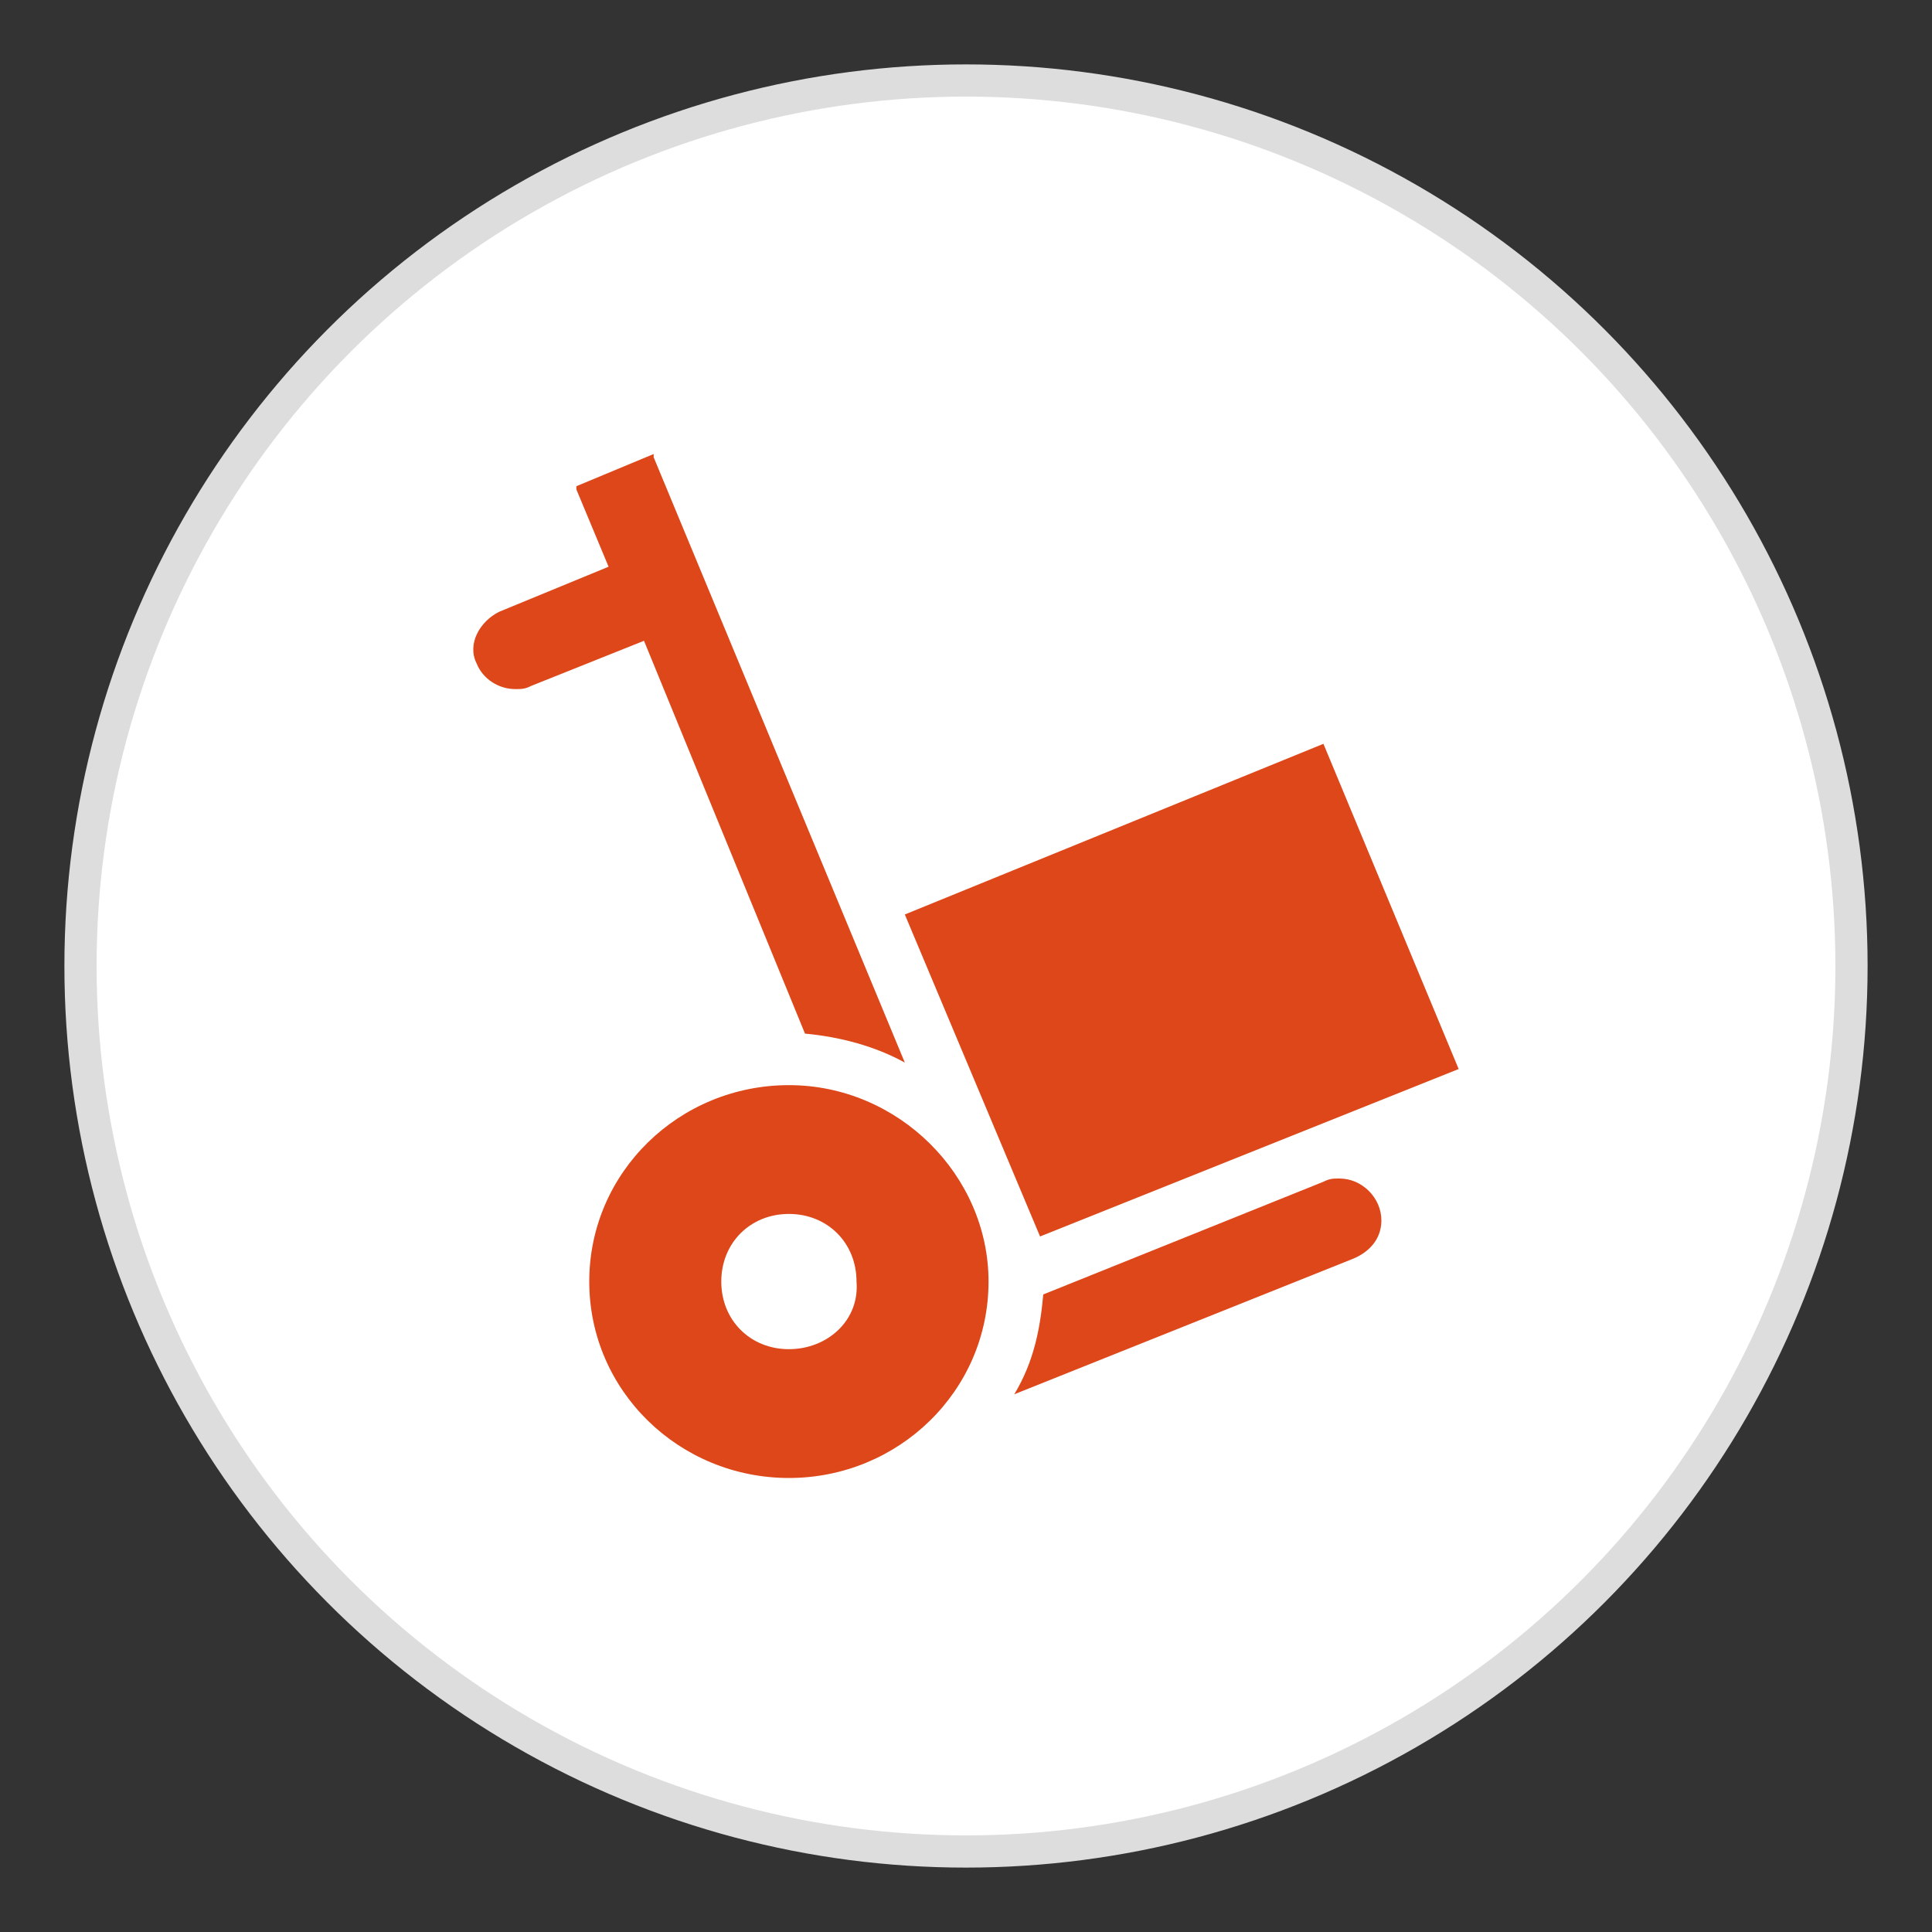
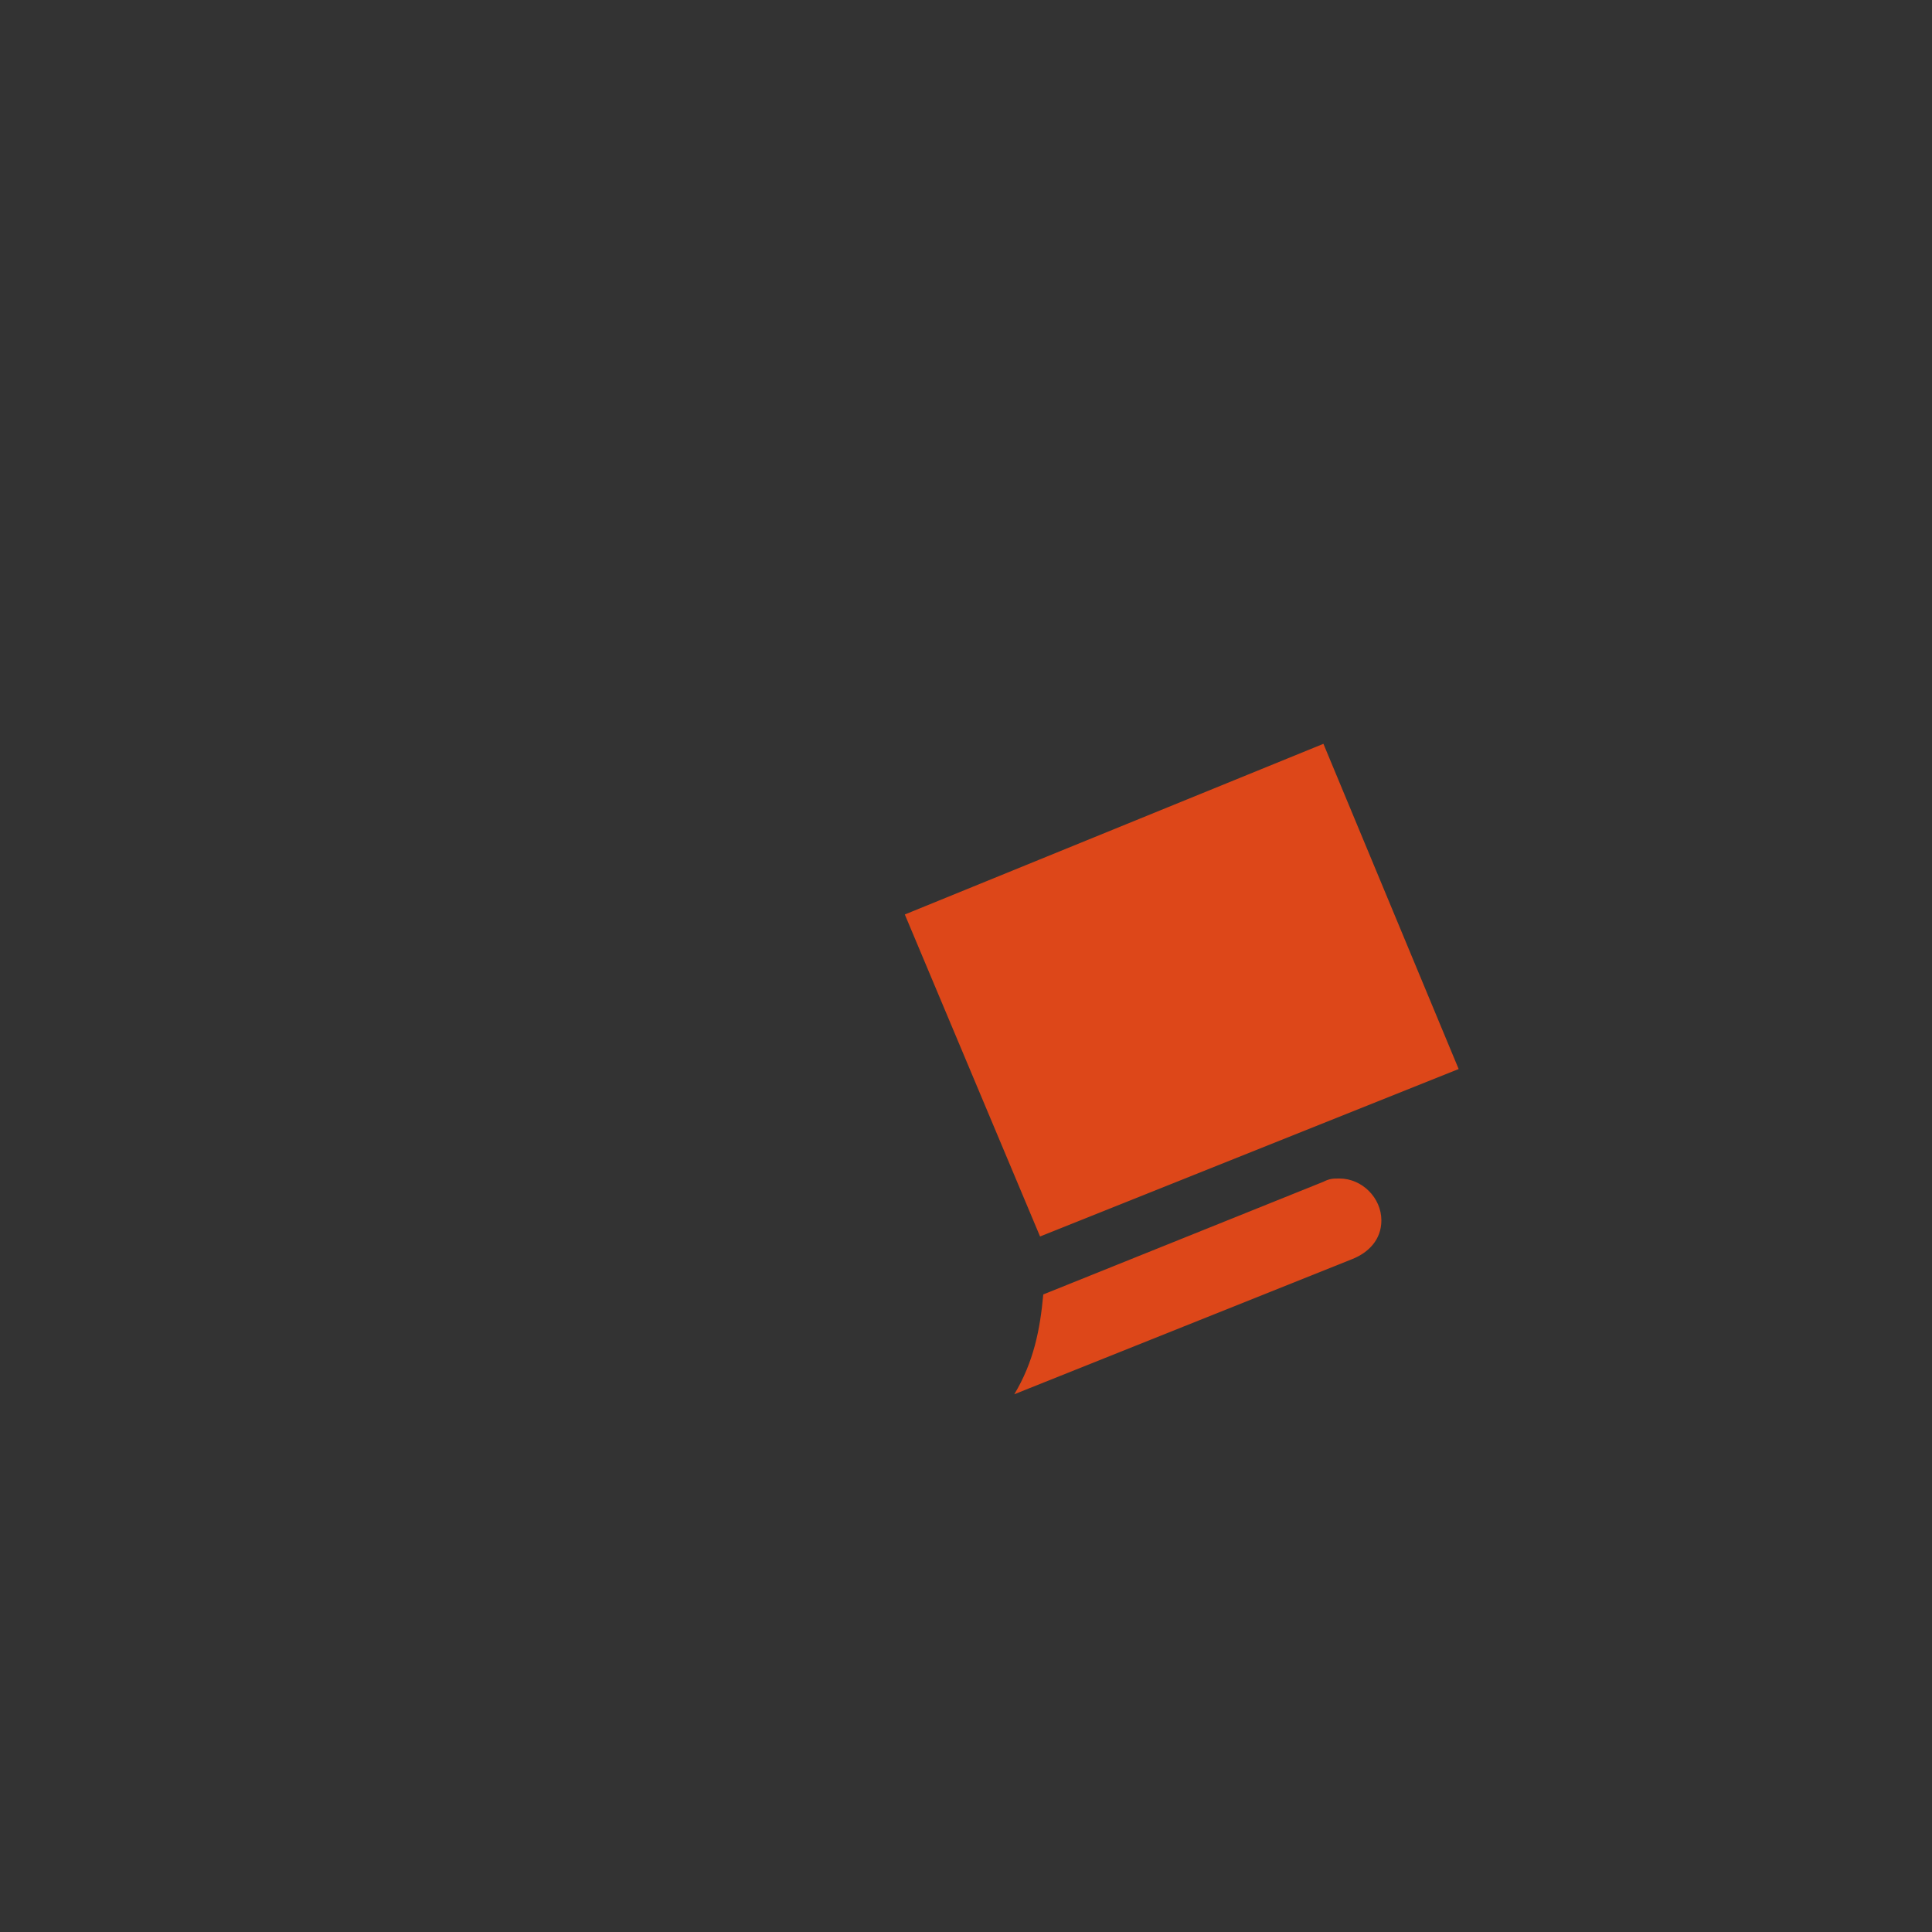
<svg xmlns="http://www.w3.org/2000/svg" version="1.1" id="Layer_1" x="0px" y="0px" viewBox="0 0 60 60" style="enable-background:new 0 0 60 60;" xml:space="preserve">
  <rect x="0" y="0" width="60" height="60" fill="#333333" stroke="none" />
  <style type="text/css">
	.st0{fill:#FFFFFF;stroke:#DDDDDD;stroke-miterlimit:10;}
	.st1{fill:#DD4719;}
</style>
-   <circle class="st0" cx="30" cy="30" r="27.5" />
  <g>
-     <path class="st1" d="M24.5,33.7c-3.4,0-6.2,2.7-6.2,6.1c0,3.4,2.8,6.1,6.2,6.1s6.2-2.7,6.2-6.1C30.7,36.5,27.9,33.7,24.5,33.7z    M24.5,41.9c-1.2,0-2.1-0.9-2.1-2.1c0-1.2,0.9-2.1,2.1-2.1s2.1,0.9,2.1,2.1C26.7,41,25.7,41.9,24.5,41.9z" />
    <polygon class="st1" points="32.3,38.4 28.1,28.4 41.1,23.1 45.3,33.2  " />
-     <path class="st1" d="M25,32.1c1.1,0.1,2.2,0.4,3.1,0.9l-7.8-18.8v-0.1l-2.4,1v0.1l1,2.4L15.5,19c-0.6,0.3-1,1-0.7,1.6   c0.2,0.5,0.7,0.8,1.2,0.8c0.2,0,0.3,0,0.5-0.1l3.5-1.4L25,32.1z" />
    <path class="st1" d="M41.6,36.6c-0.2,0-0.3,0-0.5,0.1l-8.7,3.5c-0.1,1.1-0.3,2.1-0.9,3.1l0,0L42,39.1c0.5-0.2,0.9-0.6,0.9-1.2   C42.9,37.2,42.3,36.6,41.6,36.6z" />
  </g>
</svg>